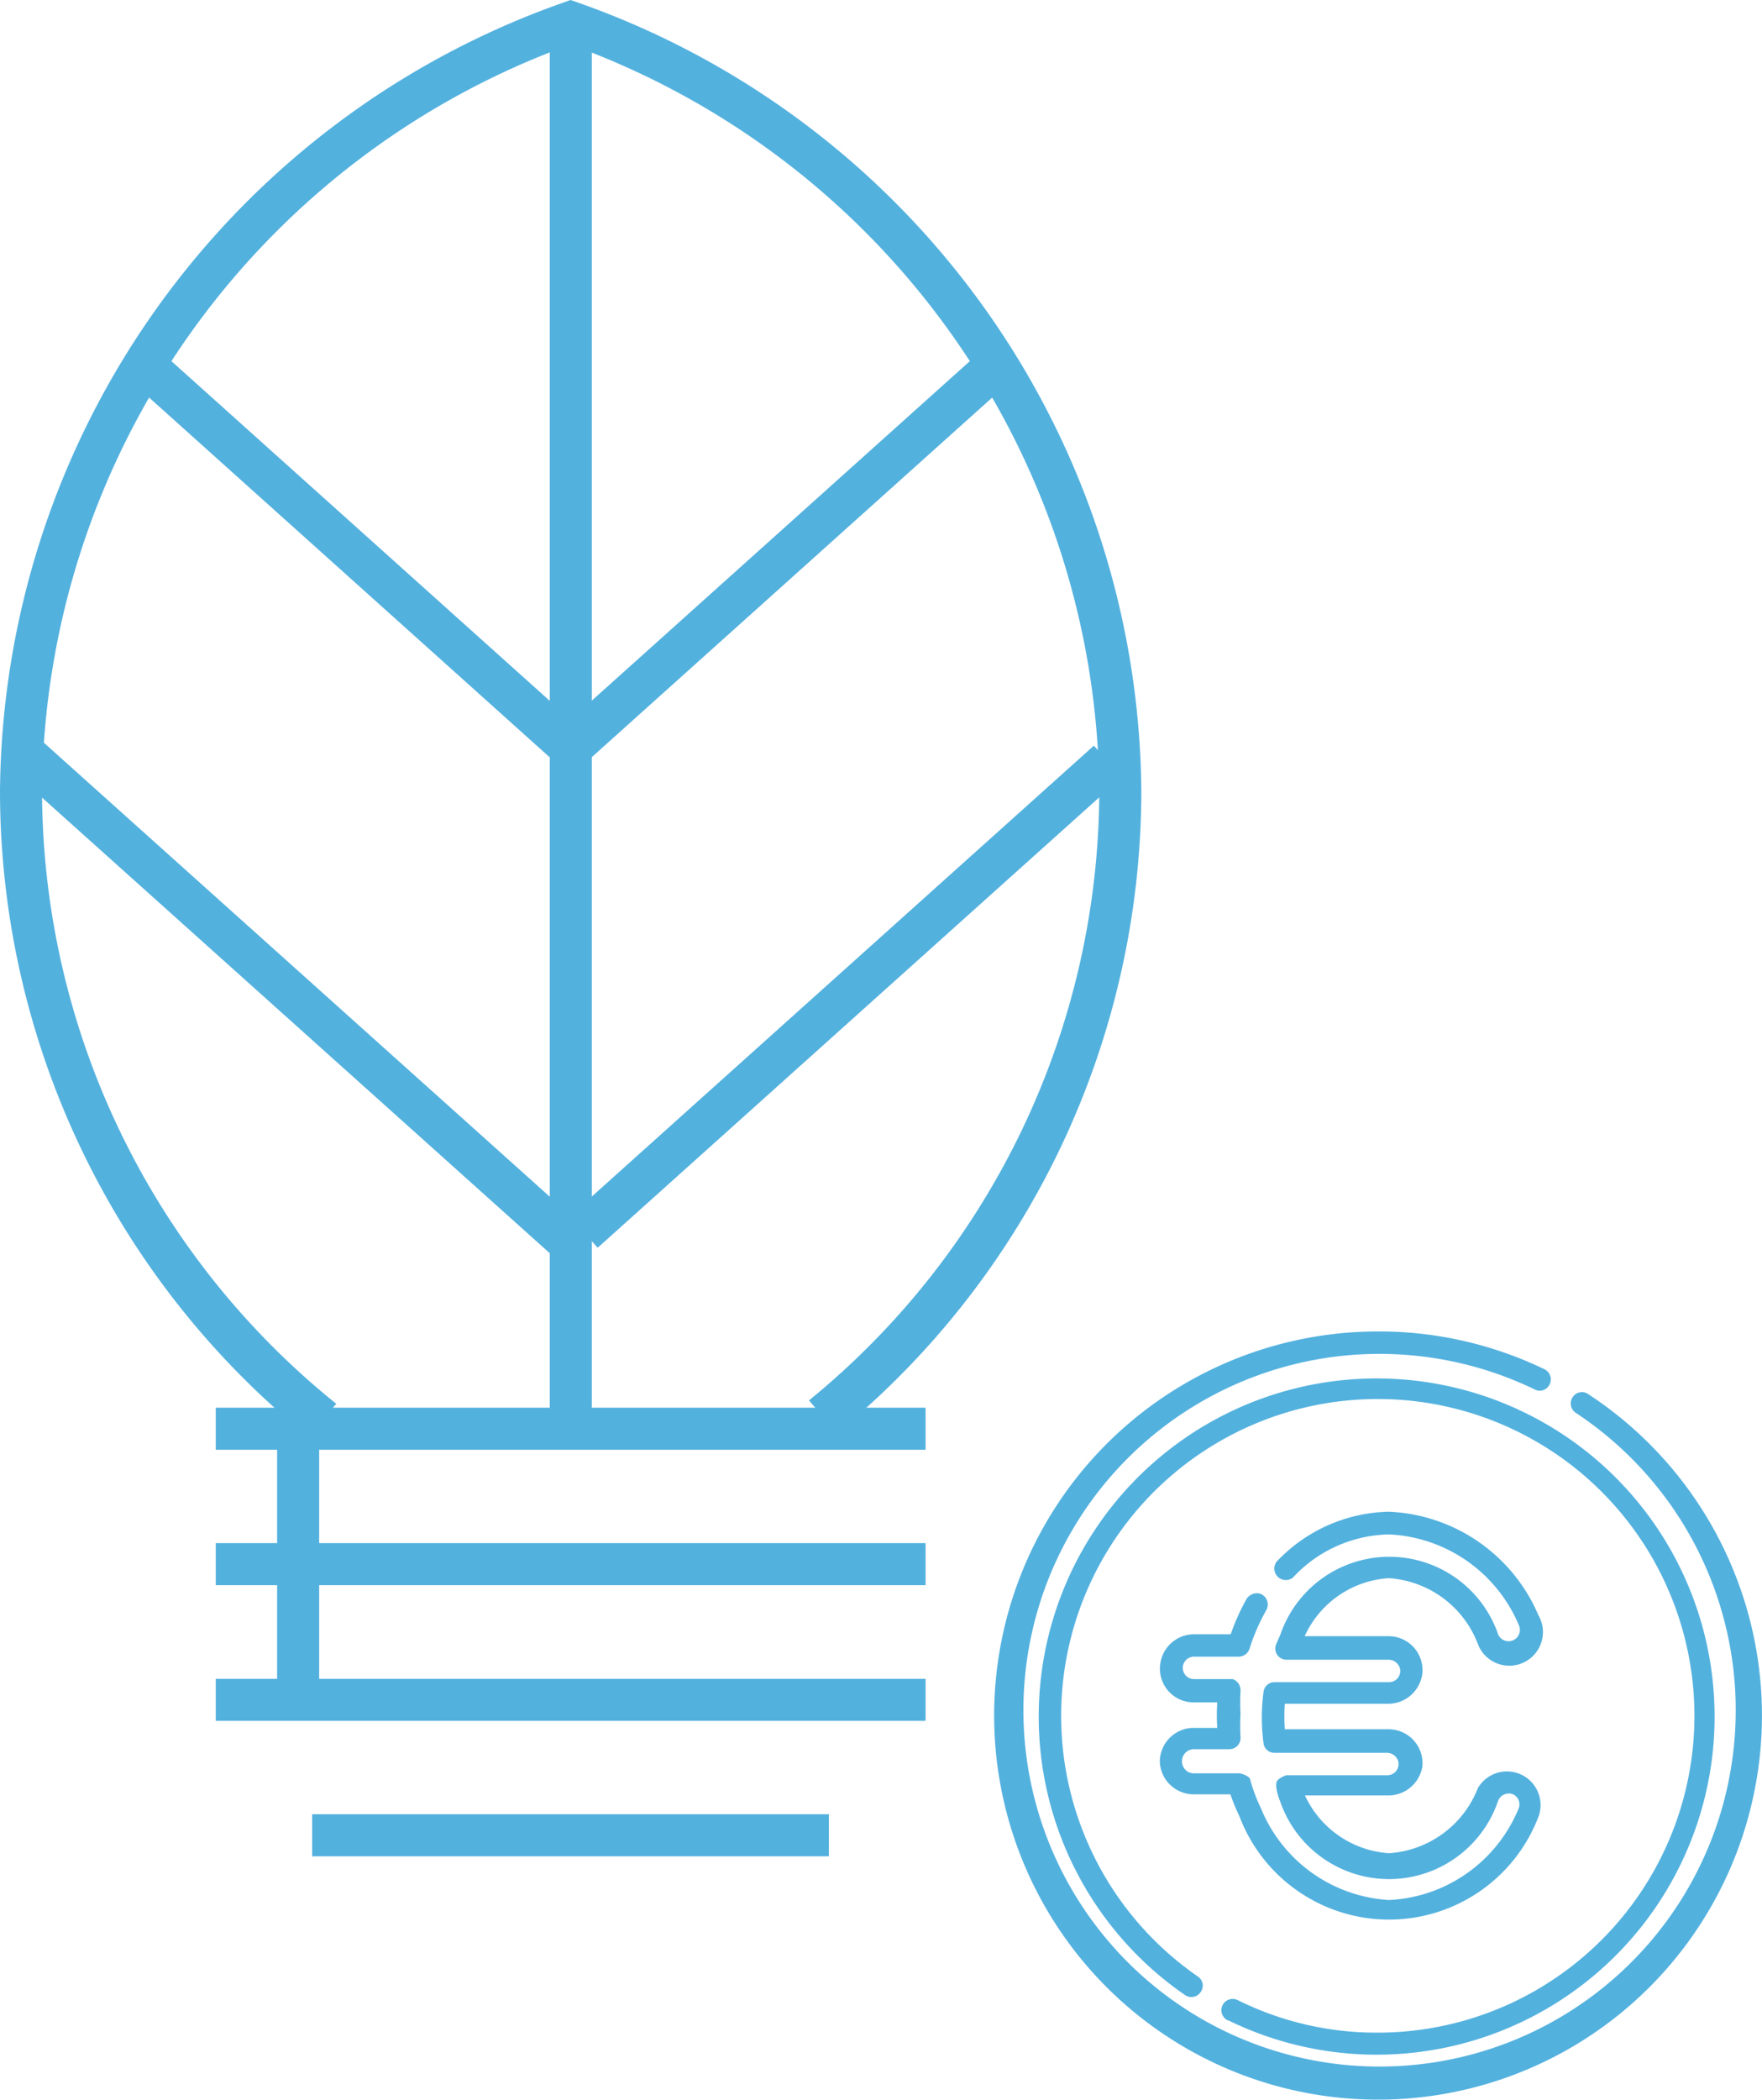
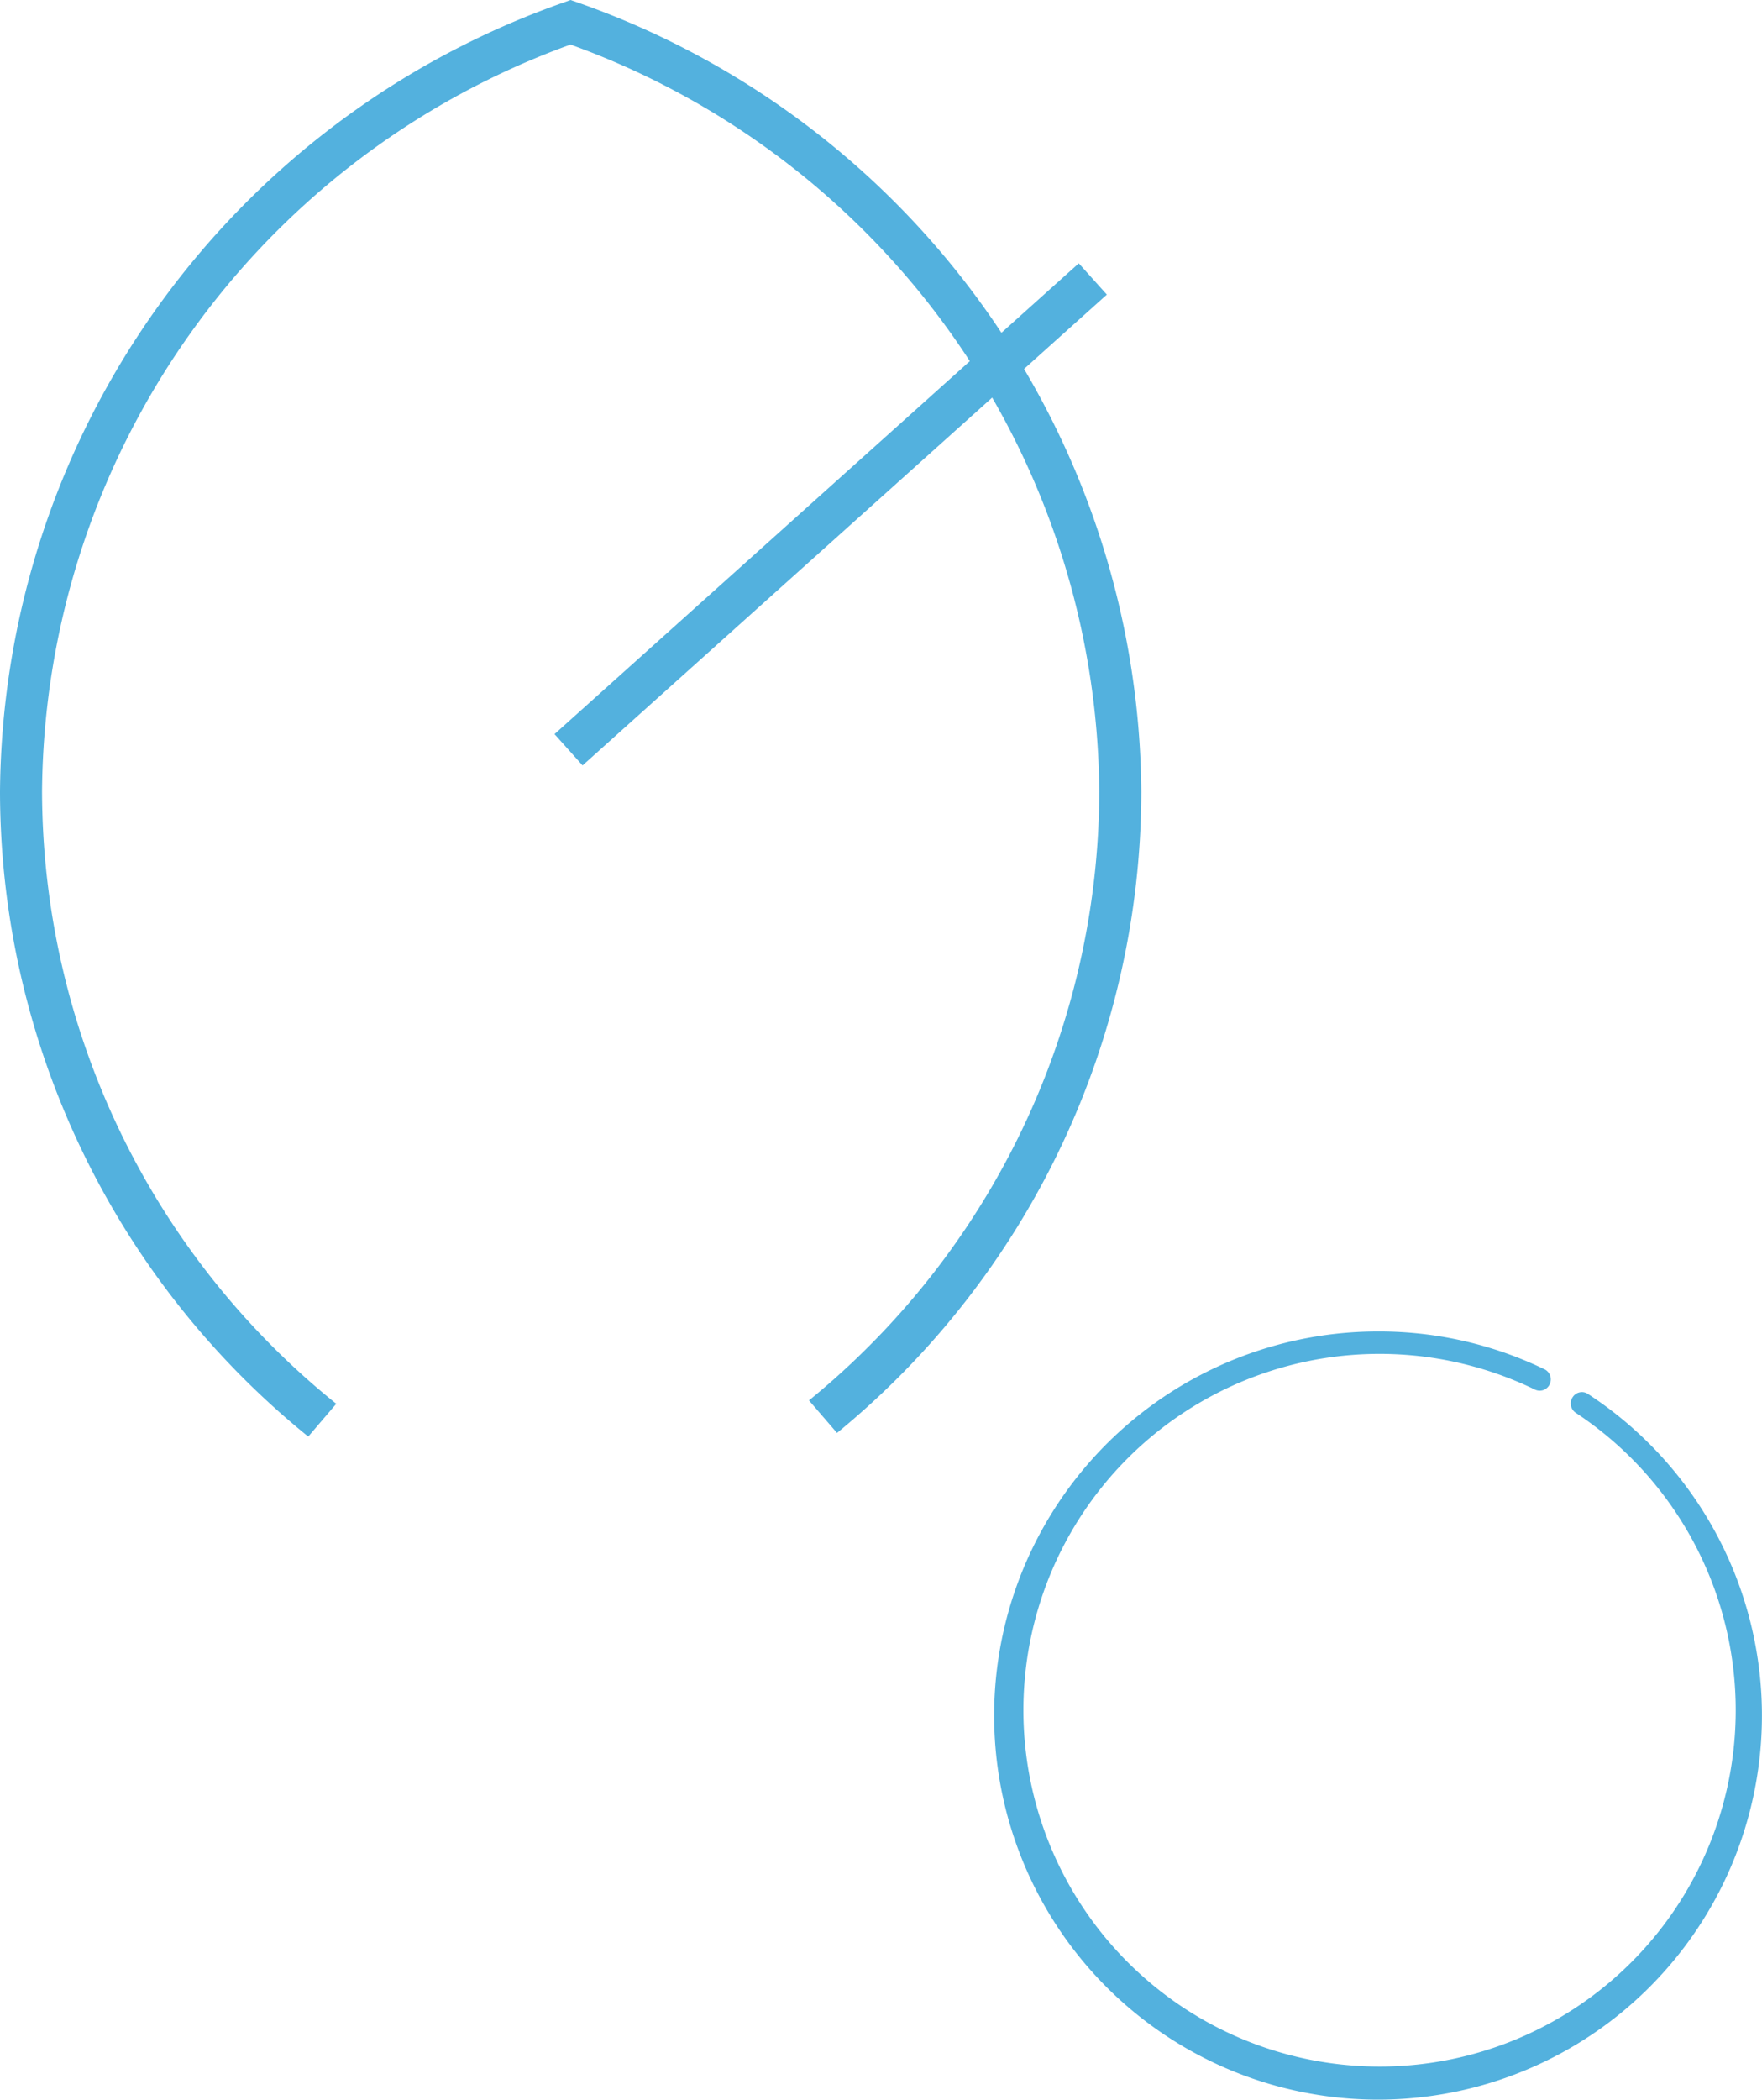
<svg xmlns="http://www.w3.org/2000/svg" viewBox="0 0 62.88 74.91">
  <g fill="#53b1de">
    <path d="M56.67 49.72a.39.39 0 00-.55.12.4.4 0 00.11.55 12.71 12.71 0 11-1.46-.83.39.39 0 00.53-.18.4.4 0 00-.18-.54 13.57 13.57 0 00-5.95-1.35 13.7 13.7 0 107.5 2.23z" />
-     <path d="M43.83 72.06a12.06 12.06 0 10-1.54-.9.4.4 0 00.56-.11.39.39 0 00-.1-.55 11.3 11.3 0 116.42 2 11.11 11.11 0 01-5-1.16.4.4 0 10-.36.72z" />
-     <path d="M41.39 62.83A1.21 1.21 0 0042.6 64h1.31a6.71 6.71 0 00.32.78 5.71 5.71 0 0010.68 0 1.2 1.2 0 00-2.17-1 3.66 3.66 0 01-3.17 2.32 3.56 3.56 0 01-3-2.06h3A1.23 1.23 0 0050.76 63a1.21 1.21 0 00-1.2-1.32h-3.71a6.91 6.91 0 010-.91h3.68a1.23 1.23 0 001.23-1.09 1.21 1.21 0 00-1.2-1.32h-3a3.54 3.54 0 013-2.07 3.66 3.66 0 013.17 2.32 1.2 1.2 0 102.17-1 6.08 6.08 0 00-5.34-3.69 5.66 5.66 0 00-4 1.78.41.41 0 00.58.57 4.78 4.78 0 013.44-1.54 5.29 5.29 0 014.62 3.23.4.4 0 01-.73.35 4.11 4.11 0 00-7.78 0l-.15.34a.4.4 0 00.37.55h3.64a.42.42 0 01.41.31.4.4 0 01-.39.49h-4.08a.39.39 0 00-.4.36 6.8 6.8 0 00-.06.9 7 7 0 00.06.91.39.39 0 00.4.35h4a.42.42 0 01.41.31.4.4 0 01-.39.49H45.9s-.26.09-.33.21 0 .43.11.71a4.11 4.11 0 007.78 0A.41.41 0 0154 64a.4.4 0 01.18.54 5.27 5.27 0 01-4.61 3.23A5.27 5.27 0 0145 64.5a6.19 6.19 0 01-.38-1c0-.17-.38-.25-.38-.25H42.6a.41.41 0 01-.38-.25.43.43 0 01.39-.61h1.26a.4.4 0 00.4-.44 7.63 7.63 0 010-.82 7.32 7.32 0 010-.81.42.42 0 00-.28-.43h-1.38a.4.4 0 110-.8h1.6a.41.41 0 00.38-.28 7.11 7.11 0 01.6-1.38.41.41 0 00-.23-.59.44.44 0 00-.48.2 7.81 7.81 0 00-.56 1.25h-1.3a1.22 1.22 0 00-1.22 1.11 1.2 1.2 0 001.2 1.32h.84a6.9 6.9 0 000 .91h-.84a1.21 1.21 0 00-1.21 1.2zM7.7 50.21h25.33v1.5H7.7zM7.7 55.04h25.33v1.5H7.7zM7.7 59.88h25.33v1.5H7.7zM11.14 64.71h18.44v1.5H11.14z" />
-     <path d="M9.89 51.22h1.5v9.19h-1.5z" />
    <path d="M11 51.24a29.63 29.63 0 01-11-23A30.07 30.07 0 0120.11.09l.25-.09.26.09a30.07 30.07 0 0120.11 28.14 29.63 29.63 0 01-10.86 22.88l-1-1.16a28.11 28.11 0 0010.36-21.72A28.56 28.56 0 0020.36 1.59 28.56 28.56 0 001.5 28.23 28.11 28.11 0 0012 50.07z" />
-     <path d="M19.62.8h1.5v49.78h-1.5z" />
-     <path d="M19.789 26.184l15.174-13.62 1.002 1.117L20.791 27.3zM20.328 43.388l18.709-16.792 1.002 1.116-18.71 16.793z" />
-     <path d="M4.998 13.89L6 12.776 20.713 25.98l-1.002 1.116zM.408 27.469l1.002-1.117 19.266 17.28-1.002 1.117z" />
+     <path d="M19.789 26.184l15.174-13.62 1.002 1.117L20.791 27.3zl18.709-16.792 1.002 1.116-18.71 16.793z" />
  </g>
</svg>